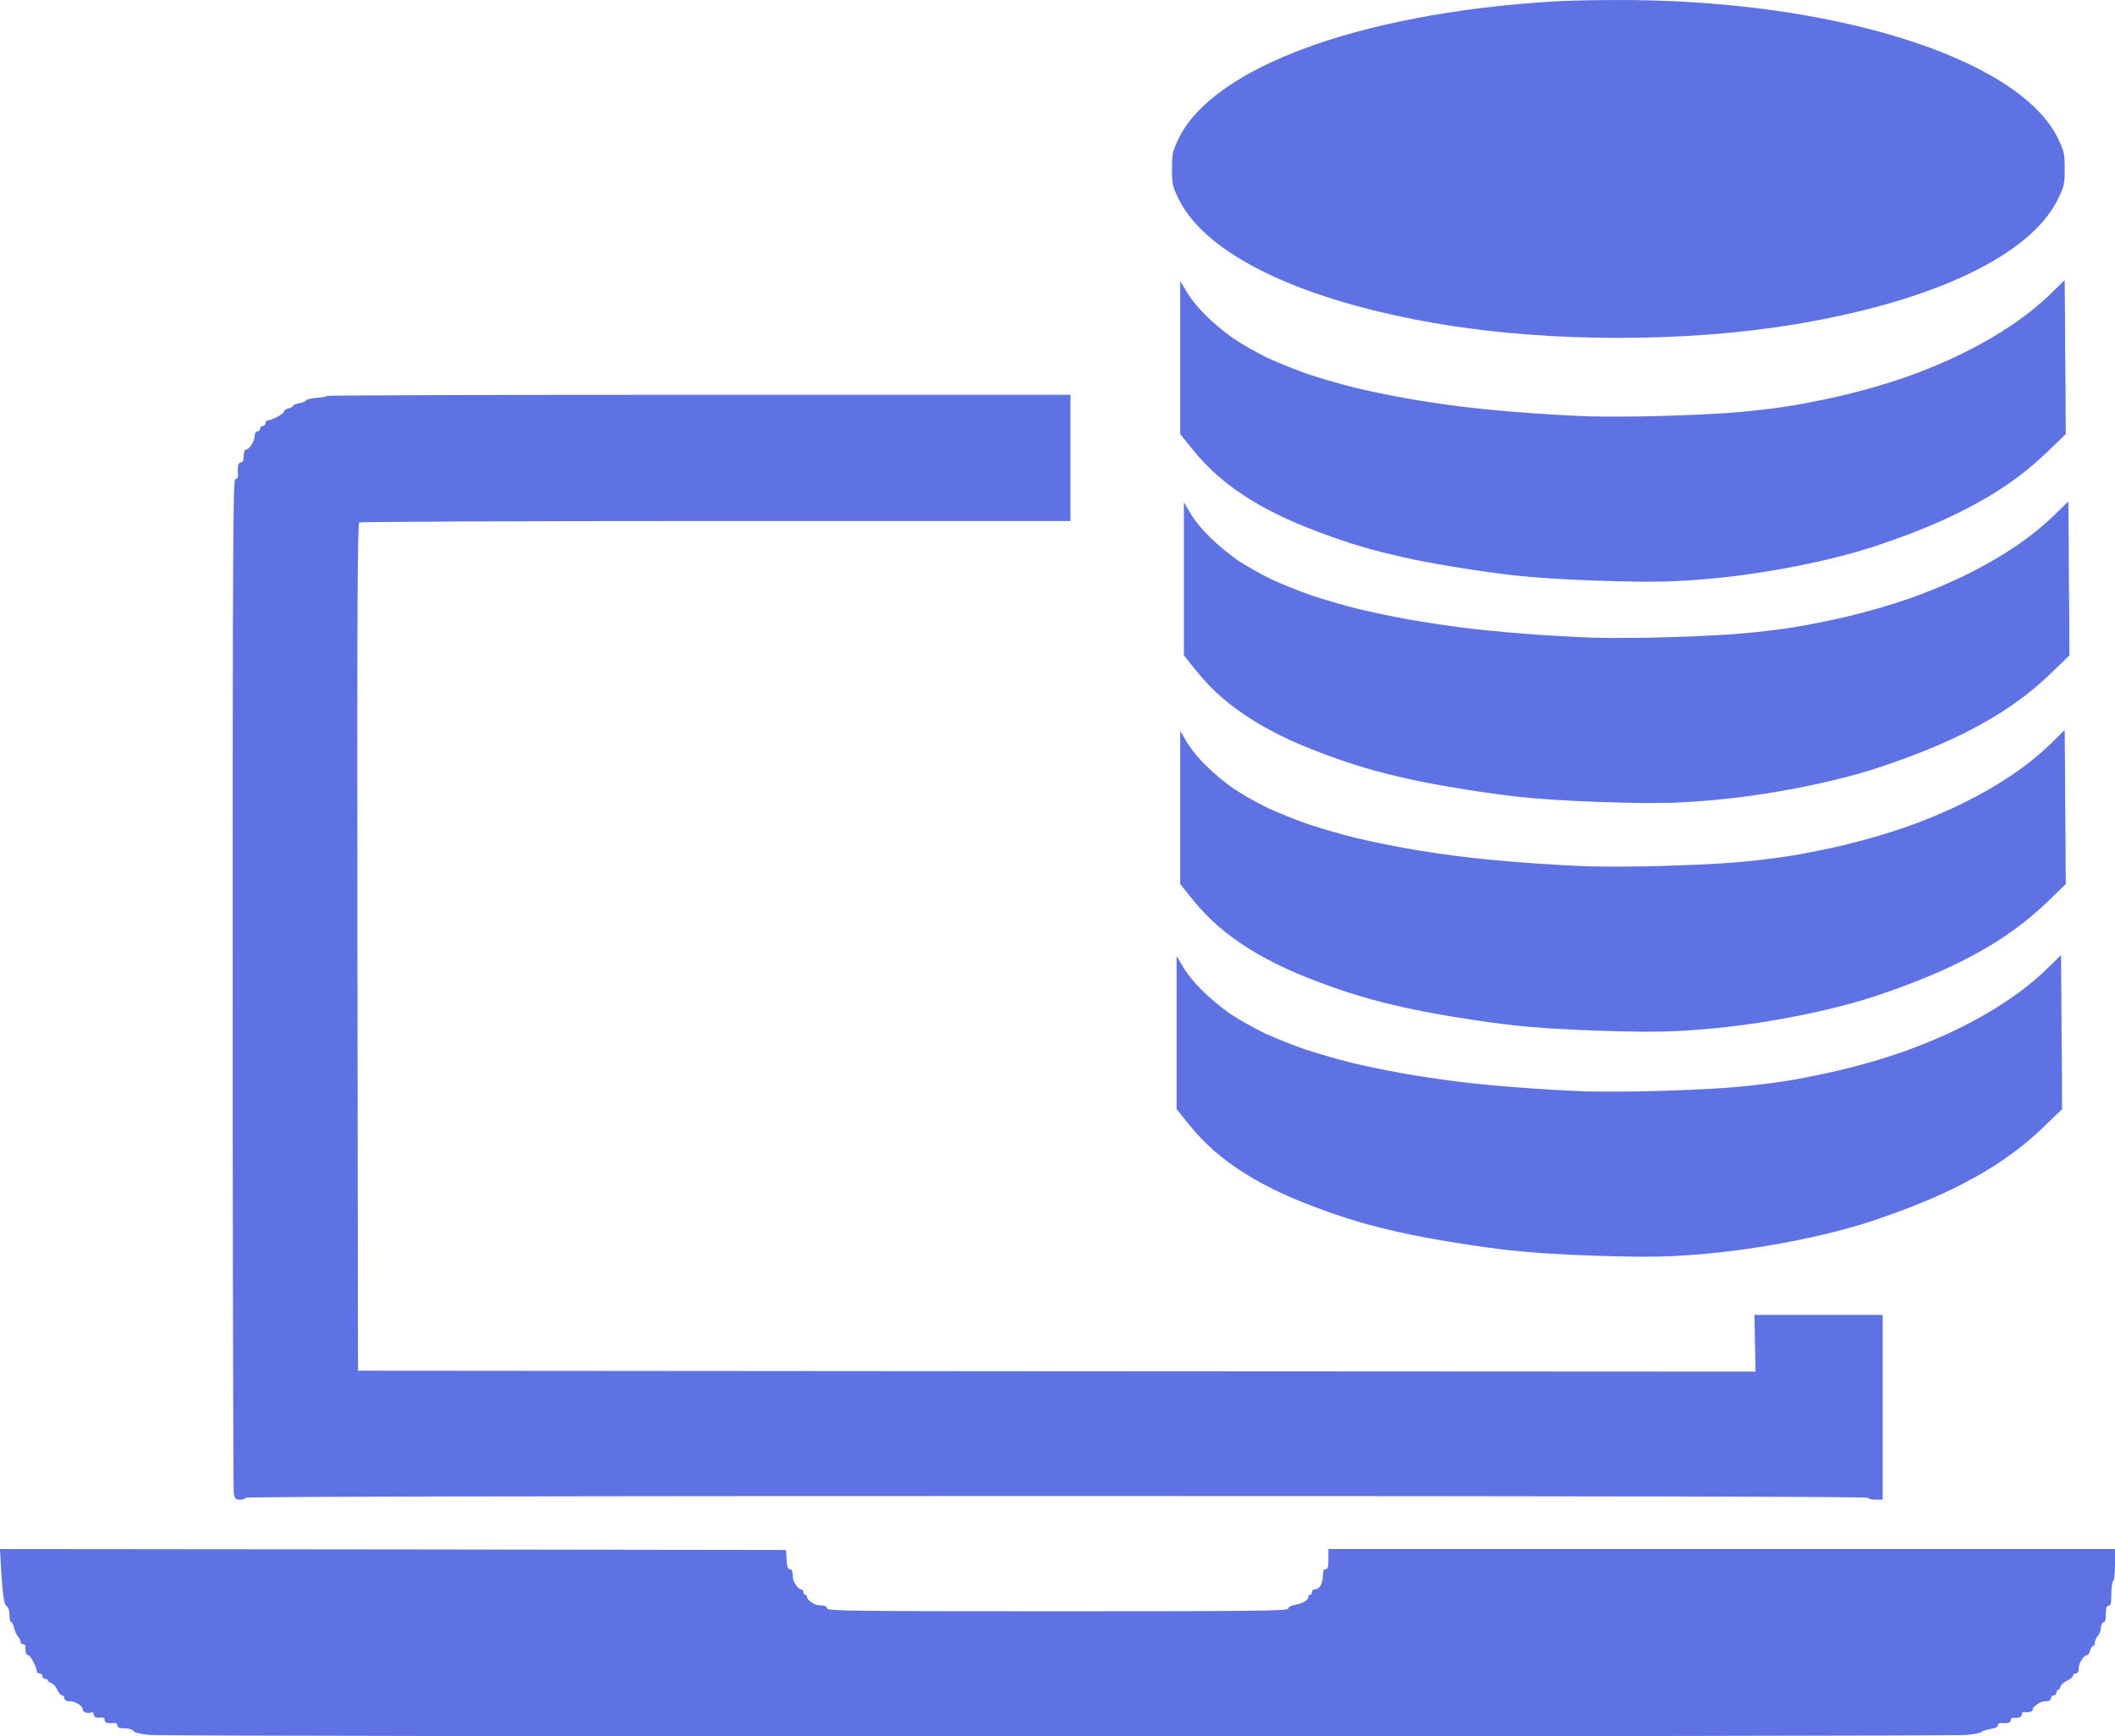
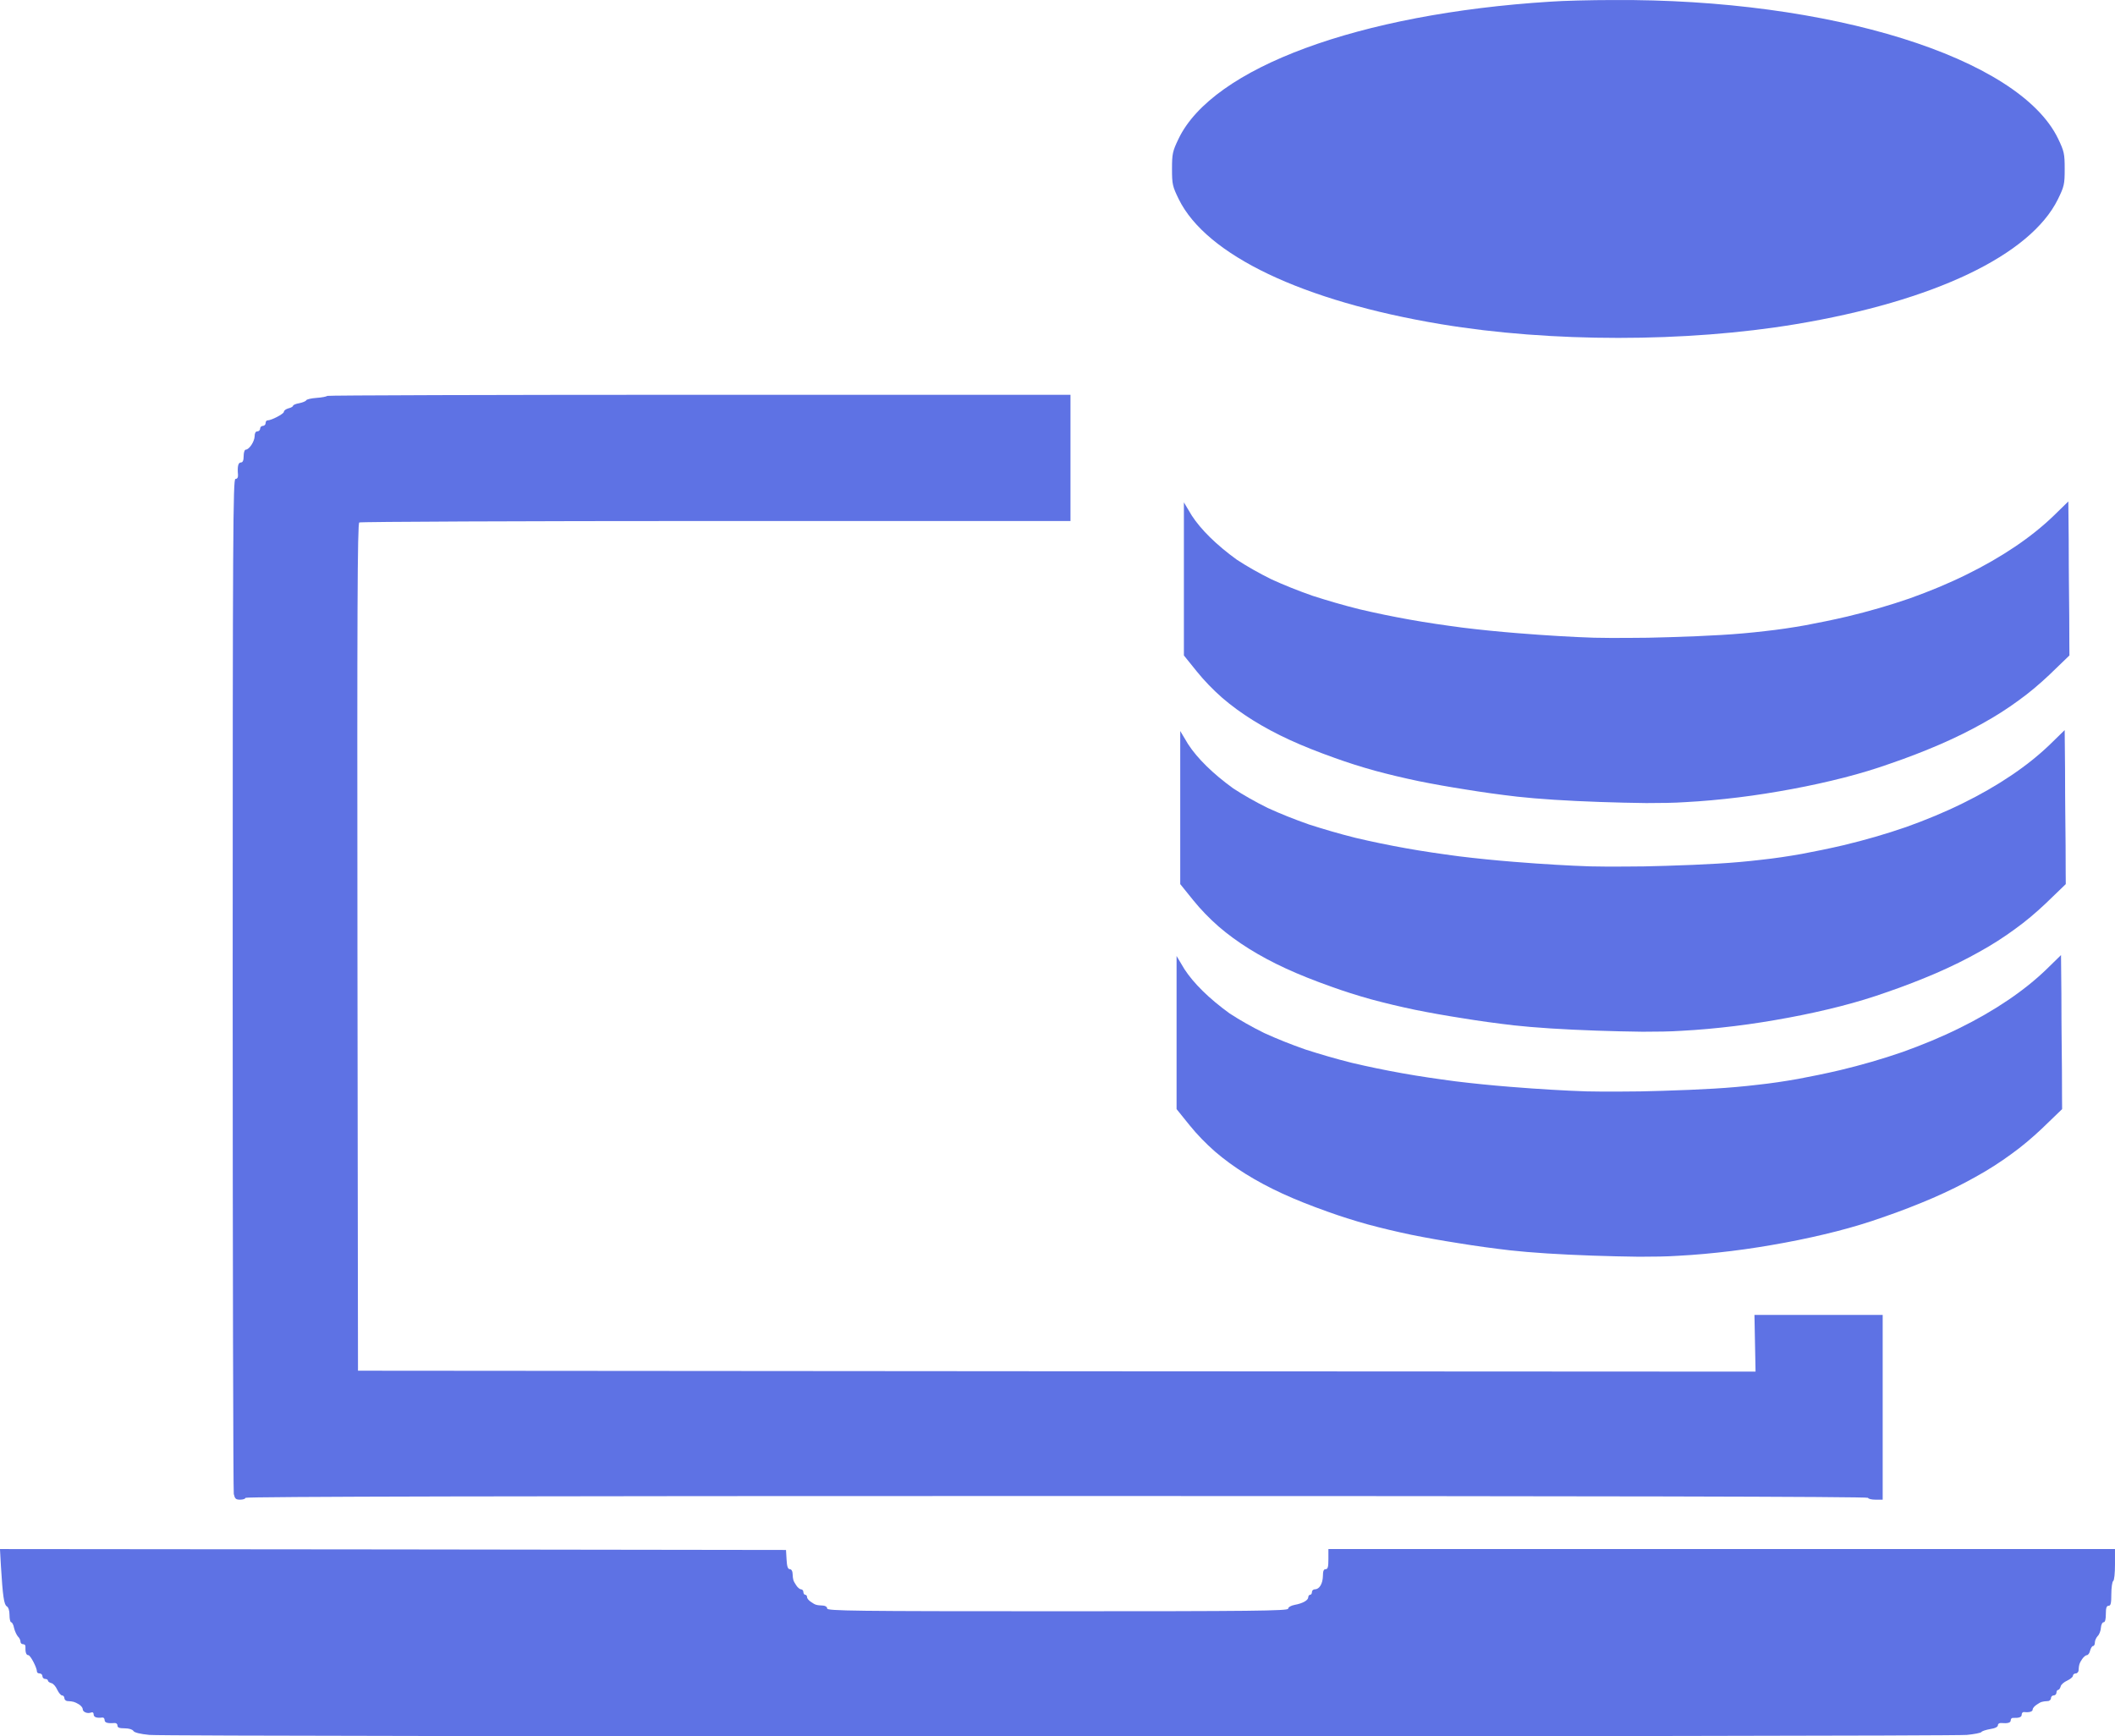
<svg xmlns="http://www.w3.org/2000/svg" viewBox="62.661 40.678 1156.2 949.202" width="1156.2px" height="949.202px" preserveAspectRatio="none">
  <defs>
    <style>
		.s0 { fill: #5e72e4 } 
	</style>
  </defs>
  <g transform="matrix(1, 0, 0, 1, -362.139, 22.493)" id="object-0">
-     <path class="s0" d="m1272.2 19.1c-104.6 6.6-184.4 36.1-203.1 74.9-3.3 6.9-3.6 8.2-3.6 16.6 0 8.4 0.3 9.5 3.7 16.5 15.1 30.6 67.7 55.7 143.3 68.3 60 10 134 10 194 0 75.6-12.6 128.2-37.7 143.3-68.3 3.4-7 3.7-8.1 3.7-16.5 0-8.4-0.3-9.7-3.6-16.6-21.4-44.4-124.7-76.6-243.4-75.8-12.1 0-27.5 0.4-34.3 0.9z" />
+     <path class="s0" d="m1272.2 19.1c-104.6 6.6-184.4 36.1-203.1 74.9-3.3 6.9-3.6 8.2-3.6 16.6 0 8.4 0.3 9.5 3.7 16.5 15.1 30.6 67.7 55.7 143.3 68.3 60 10 134 10 194 0 75.6-12.6 128.2-37.7 143.3-68.3 3.4-7 3.7-8.1 3.7-16.5 0-8.4-0.3-9.7-3.6-16.6-21.4-44.4-124.7-76.6-243.4-75.8-12.1 0-27.5 0.4-34.3 0.9" />
    <path class="s0" d="m603.7 234.6c-0.4 0.4-3 0.9-5.9 1.1-2.9 0.2-5.4 0.8-5.6 1.3-0.2 0.5-1.9 1.2-3.8 1.6-1.9 0.3-3.4 1-3.4 1.4 0 0.4-1.1 1.1-2.5 1.4-1.4 0.4-2.5 1.2-2.5 1.9 0 1.1-6.8 4.7-9 4.7-0.6 0-1 0.7-1 1.5 0 0.8-0.7 1.5-1.5 1.5-0.8 0-1.5 0.7-1.5 1.5 0 0.8-0.7 1.5-1.5 1.5-1 0-1.5 1-1.5 2.7-0.1 2.9-3 7.3-4.9 7.3-0.6 0-1.1 1.6-1.1 3.5 0 2.4-0.5 3.5-1.5 3.5-1.5 0-2 2.2-1.6 6.7 0.1 1.5-0.4 2.3-1.4 2.3-1.3 0-1.5 28.3-1.5 275.9 0 151.7 0.3 277.3 0.6 279 0.6 2.6 1.1 3.1 3.5 3.1 1.6 0 2.9-0.5 2.9-1 0-0.7 148.5-1 443.5-1 295 0 443.5 0.3 443.5 1 0 0.5 1.8 1 4 1h4v-50.5-50.5h-35.1-35l0.3 15.5 0.3 15.5-382-0.2-382-0.3-0.3-231.4c-0.2-184.5 0-231.6 1-232.3 0.7-0.4 88.5-0.8 195.1-0.8h193.7v-34.5-34.5h-202.8c-111.6 0-203.2 0.3-203.5 0.6z" />
-     <path class="s0" d="m1545.5 179.1c-6 5.8-13.1 11.5-21.1 16.9-8 5.4-17 10.6-26.6 15.3-9.7 4.8-20.1 9.1-31 13-11 3.8-22.4 7.1-34.1 9.9-8.1 1.9-15.6 3.4-23 4.8-7.4 1.3-14.6 2.4-22.1 3.2-7.6 0.9-15.4 1.6-23.9 2.1-8.5 0.5-17.8 0.9-28.1 1.2-8.5 0.3-15.8 0.4-22.5 0.4-6.7 0.1-12.8 0-19-0.1-6.2-0.2-12.3-0.5-19.1-0.9-6.8-0.4-14.2-0.9-22.8-1.6-10-0.8-20-1.8-29.8-3-9.8-1.3-19.6-2.7-29-4.4-9.5-1.7-18.7-3.6-27.6-5.7-8.8-2.2-17.3-4.7-25.4-7.3-8-2.8-15.5-5.8-22.5-9-6.9-3.4-13.2-7-18.9-10.7-11.2-8.1-19.7-16.5-24.7-24.2l-4.3-7.2c0 0 0 10.4 0 20.9 0 10.4 0 20.9 0 20.9 0 0 0 10.4 0 20.9 0 10.5 0 21 0 21l7.1 8.8c4.2 5.2 8.8 9.9 13.9 14.4 5 4.3 10.6 8.4 16.7 12.2 6.1 3.8 12.8 7.4 20.2 10.8 7.4 3.4 15.5 6.6 24.5 9.8q10.5 3.8 22 7 11.5 3.1 23.9 5.7 12.4 2.5 25.9 4.6 13.4 2.2 28.1 3.9c5.4 0.6 12.4 1.2 20.2 1.7 7.8 0.5 16.4 0.9 25 1.2 8.6 0.3 17.3 0.5 25.3 0.6 7.9 0 15.2-0.1 21.1-0.5 9.6-0.5 19.4-1.4 29.2-2.6 9.9-1.2 19.8-2.8 29.5-4.6 9.7-1.8 19.2-3.9 28.2-6.2 9-2.3 17.5-4.9 25.1-7.6 10-3.4 19.1-7 27.5-10.6 8.5-3.7 16.2-7.5 23.3-11.5 7.1-3.9 13.6-8.1 19.6-12.5 6-4.3 11.5-9 16.7-13.9l11.1-10.7c0 0-0.1-10.6-0.1-21.1-0.1-10.5-0.2-21-0.2-21 0 0-0.1-10.5-0.1-21.1-0.1-10.5-0.2-21-0.2-21z" />
    <path id="Layer copy" class="s0" d="m1545.5 425.1c-6 5.8-13.1 11.5-21.1 16.9-8 5.4-17 10.6-26.6 15.3-9.7 4.8-20.1 9.1-31 13-11 3.8-22.4 7.1-34.1 9.9-8.1 1.9-15.6 3.4-23 4.8-7.4 1.3-14.6 2.4-22.1 3.2-7.6 0.9-15.4 1.6-23.9 2.1-8.5 0.5-17.8 0.9-28.1 1.2-8.5 0.3-15.8 0.4-22.5 0.4-6.7 0.1-12.8 0-19-0.1-6.2-0.2-12.3-0.5-19.1-0.9-6.8-0.4-14.2-0.9-22.8-1.6-10-0.8-20-1.8-29.8-3-9.8-1.3-19.6-2.7-29-4.4-9.5-1.7-18.7-3.6-27.6-5.7-8.8-2.2-17.3-4.7-25.4-7.3-8-2.8-15.5-5.8-22.5-9-6.9-3.4-13.2-7-18.9-10.7-11.2-8.1-19.7-16.5-24.7-24.2l-4.3-7.2c0 0 0 10.4 0 20.9 0 10.4 0 20.9 0 20.9 0 0 0 10.4 0 20.9 0 10.5 0 21 0 21l7.1 8.8c4.2 5.2 8.8 9.9 13.9 14.4 5 4.3 10.6 8.4 16.7 12.2 6.1 3.8 12.8 7.4 20.2 10.8 7.4 3.4 15.5 6.6 24.5 9.8q10.5 3.8 22 7 11.5 3.1 23.9 5.7 12.4 2.5 25.9 4.6 13.4 2.2 28.1 3.9c5.4 0.6 12.4 1.2 20.2 1.7 7.8 0.5 16.4 0.9 25 1.2 8.6 0.3 17.3 0.5 25.3 0.6 7.9 0 15.2-0.1 21.1-0.5 9.6-0.5 19.4-1.4 29.2-2.6 9.9-1.2 19.8-2.8 29.5-4.6 9.7-1.8 19.2-3.9 28.2-6.2 9-2.3 17.5-4.9 25.1-7.6 10-3.4 19.1-7 27.5-10.6 8.5-3.7 16.2-7.5 23.3-11.5 7.1-3.9 13.6-8.1 19.6-12.5 6-4.3 11.5-9 16.7-13.9l11.1-10.7c0 0-0.1-10.6-0.1-21.1-0.1-10.5-0.2-21-0.2-21 0 0-0.1-10.5-0.1-21.1-0.1-10.5-0.2-21-0.2-21z" />
    <path id="Layer copy 2" class="s0" d="m1543.5 548.1c-6 5.8-13.1 11.5-21.1 16.9-8 5.4-17 10.6-26.6 15.3-9.7 4.8-20.1 9.1-31 13-11 3.8-22.4 7.1-34.1 9.9-8.1 1.9-15.6 3.4-23 4.8-7.4 1.3-14.6 2.4-22.1 3.2-7.6 0.9-15.4 1.6-23.9 2.1-8.5 0.5-17.8 0.9-28.1 1.2-8.5 0.3-15.8 0.4-22.5 0.4-6.7 0.1-12.8 0-19-0.1-6.2-0.2-12.3-0.5-19.1-0.9-6.8-0.4-14.2-0.9-22.8-1.6-10-0.8-20-1.8-29.8-3-9.8-1.3-19.6-2.7-29-4.4-9.5-1.7-18.7-3.6-27.6-5.7-8.8-2.2-17.3-4.7-25.4-7.3-8-2.8-15.5-5.8-22.5-9-6.9-3.4-13.2-7-18.9-10.7-11.2-8.1-19.7-16.5-24.7-24.2l-4.3-7.2c0 0 0 10.4 0 20.9 0 10.4 0 20.9 0 20.9 0 0 0 10.4 0 20.9 0 10.5 0 21 0 21l7.1 8.8c4.2 5.2 8.8 9.9 13.9 14.4 5 4.3 10.6 8.4 16.7 12.2 6.1 3.8 12.8 7.4 20.2 10.8 7.4 3.4 15.5 6.6 24.5 9.8q10.5 3.8 22 7 11.5 3.1 23.9 5.7 12.4 2.5 25.9 4.6 13.4 2.2 28.1 3.9c5.4 0.6 12.4 1.2 20.2 1.7 7.8 0.5 16.4 0.9 25 1.2 8.6 0.3 17.3 0.5 25.3 0.6 7.9 0 15.2-0.1 21.1-0.5 9.6-0.5 19.4-1.4 29.2-2.6 9.9-1.2 19.8-2.8 29.5-4.6 9.7-1.8 19.2-3.9 28.2-6.2 9-2.3 17.5-4.9 25.1-7.6 10-3.4 19.1-7 27.5-10.6 8.5-3.7 16.2-7.5 23.3-11.5 7.1-3.9 13.6-8.1 19.6-12.5 6-4.3 11.5-9 16.7-13.9l11.1-10.7c0 0-0.1-10.6-0.1-21.1-0.1-10.5-0.2-21-0.2-21 0 0-0.1-10.5-0.1-21.1-0.1-10.5-0.2-21-0.2-21z" />
    <path id="Layer copy 3" class="s0" d="m1547.5 300.1c-6 5.8-13.1 11.5-21.1 16.9-8 5.4-17 10.6-26.6 15.3-9.7 4.8-20.1 9.1-31 13-11 3.8-22.4 7.1-34.1 9.9-8.1 1.9-15.6 3.4-23 4.8-7.4 1.3-14.6 2.4-22.1 3.2-7.6 0.9-15.4 1.6-23.9 2.1-8.5 0.5-17.8 0.9-28.1 1.2-8.5 0.3-15.8 0.4-22.5 0.4-6.7 0.1-12.8 0-19-0.1-6.2-0.2-12.3-0.5-19.1-0.9-6.8-0.4-14.2-0.9-22.8-1.6-10-0.8-20-1.8-29.8-3-9.8-1.3-19.6-2.7-29-4.4-9.5-1.7-18.7-3.6-27.6-5.7-8.8-2.2-17.3-4.7-25.4-7.3-8-2.8-15.5-5.8-22.5-9-6.9-3.4-13.2-7-18.9-10.7-11.2-8.1-19.7-16.5-24.7-24.2l-4.3-7.2c0 0 0 10.4 0 20.9 0 10.4 0 20.9 0 20.9 0 0 0 10.4 0 20.9 0 10.5 0 21 0 21l7.1 8.8c4.2 5.2 8.8 9.9 13.9 14.4 5 4.3 10.6 8.4 16.7 12.2 6.1 3.8 12.8 7.4 20.2 10.8 7.4 3.4 15.5 6.6 24.5 9.8q10.5 3.8 22 7 11.5 3.1 23.9 5.7 12.4 2.5 25.9 4.6 13.4 2.2 28.1 3.9c5.4 0.6 12.4 1.2 20.2 1.7 7.8 0.5 16.4 0.9 25 1.2 8.6 0.3 17.3 0.5 25.3 0.6 7.9 0 15.2-0.1 21.1-0.5 9.6-0.5 19.4-1.4 29.2-2.6 9.9-1.2 19.8-2.8 29.5-4.6 9.7-1.8 19.2-3.9 28.2-6.2 9-2.3 17.5-4.9 25.1-7.6 10-3.4 19.1-7 27.5-10.6 8.5-3.7 16.2-7.5 23.3-11.5 7.1-3.9 13.6-8.1 19.6-12.5 6-4.3 11.5-9 16.7-13.9l11.1-10.7c0 0-0.1-10.6-0.1-21.1-0.1-10.5-0.2-21-0.2-21 0 0-0.1-10.5-0.1-21.1-0.1-10.5-0.2-21-0.2-21z" />
    <path class="s0" d="m425.3 874.2c1 16.6 1.7 21.2 3.2 22.1 0.9 0.5 1.5 2.3 1.5 4.7 0 2.2 0.4 4 0.9 4 0.5 0 1.3 1.4 1.6 3.2 0.4 1.7 1.4 3.8 2.1 4.6 0.8 0.7 1.4 2 1.4 2.8 0 0.8 0.6 1.4 1.4 1.4 0.8 0 1.4 0.6 1.3 1.2-0.1 3.3 0.4 4.8 1.6 4.8 1.1 0 4.7 6.8 4.7 9 0 0.6 0.7 1 1.5 1 0.8 0 1.5 0.7 1.5 1.5 0 0.8 0.7 1.5 1.5 1.5 0.8 0 1.5 0.4 1.5 0.9 0 0.5 0.8 1.1 1.9 1.4 1 0.2 2.4 1.8 3.2 3.6 0.8 1.7 2 3.1 2.6 3.1 0.7 0 1.3 0.7 1.3 1.5 0 0.8 0.8 1.6 1.8 1.6 3.1 0.2 3.7 0.4 6 1.7 1.2 0.7 2.2 1.9 2.2 2.6 0 1.7 2.5 2.7 4.5 2 0.9-0.4 1.5 0 1.5 1 0 1.5 1.7 2.1 4.8 1.7 0.6-0.1 1.2 0.5 1.2 1.4 0 1.4 1.6 1.9 5.3 1.6 0.9-0.1 1.7 0.4 1.7 1.3 0 1.2 1 1.6 4 1.6 2.3 0 4.2 0.6 4.7 1.4 0.5 0.9 3.6 1.7 8.8 2.2 10.2 1.1 983.5 1 993.5 0 4.1-0.4 7.7-1.1 8-1.6 0.3-0.5 2.5-1.2 4.8-1.6 2.7-0.4 4.2-1.2 4.2-2.1 0-0.8 0.8-1.3 1.8-1.2 3.5 0.3 5.2-0.1 5.2-1.5 0-0.8 0.6-1.4 1.3-1.3 3.3 0.1 4.7-0.4 4.7-1.8 0-0.9 0.6-1.5 1.3-1.4 2.8 0.3 4.7-0.2 4.7-1.4 0-0.7 1-1.9 2.3-2.7 2.2-1.5 2.8-1.7 6-1.9 0.9 0 1.7-0.8 1.7-1.6 0-0.8 0.7-1.5 1.5-1.5 0.8 0 1.5-0.7 1.5-1.5 0-0.8 0.4-1.5 0.9-1.5 0.5 0 1.1-0.8 1.4-1.9 0.2-1 1.8-2.4 3.6-3.2 1.7-0.8 3.1-2 3.1-2.6 0-0.7 0.7-1.3 1.5-1.3 0.8 0 1.6-0.8 1.6-1.8 0.2-3.1 0.4-3.7 1.9-6 0.8-1.2 2-2.2 2.6-2.2 0.7 0 1.5-1.1 1.8-2.5 0.4-1.4 1.1-2.5 1.6-2.5 0.6 0 1-0.9 1-1.9 0-1.1 0.7-2.6 1.5-3.5 0.9-0.8 1.7-2.9 1.8-4.6 0.1-1.6 0.8-3 1.5-3 0.8 0 1.2-1.6 1.2-4.5 0-3.3 0.4-4.5 1.5-4.5 1.2 0 1.5-1.4 1.5-6.4 0-3.6 0.5-6.8 1-7.1 0.6-0.3 1-4.4 1-9.1v-8.4h-215-215v5.5c0 4.2-0.3 5.5-1.5 5.5-1.1 0-1.5 1.1-1.5 3.7-0.1 4.2-1.9 7.3-4.4 7.3-0.9 0-1.6 0.7-1.6 1.5 0 0.8-0.4 1.5-1 1.5-0.5 0-1 0.6-1 1.3 0 1.7-3 3.4-7.4 4.2-2.1 0.4-3.6 1.3-3.6 2.1 0 1.2-19.8 1.4-126 1.4-111.6 0-126-0.2-126-1.5 0-0.9-1-1.5-2.2-1.6-3.7-0.2-4.2-0.3-6.5-1.9-1.3-0.8-2.3-2-2.3-2.7 0-0.7-0.4-1.3-1-1.3-0.5 0-1-0.7-1-1.5 0-0.8-0.6-1.5-1.3-1.5-0.7 0-1.9-1-2.7-2.3-1.6-2.5-1.7-2.8-1.9-6.2 0-1.5-0.7-2.5-1.5-2.5-1.1 0-1.6-1.5-1.8-5.3l-0.3-5.2-214.8-0.3-214.9-0.2z" />
  </g>
</svg>